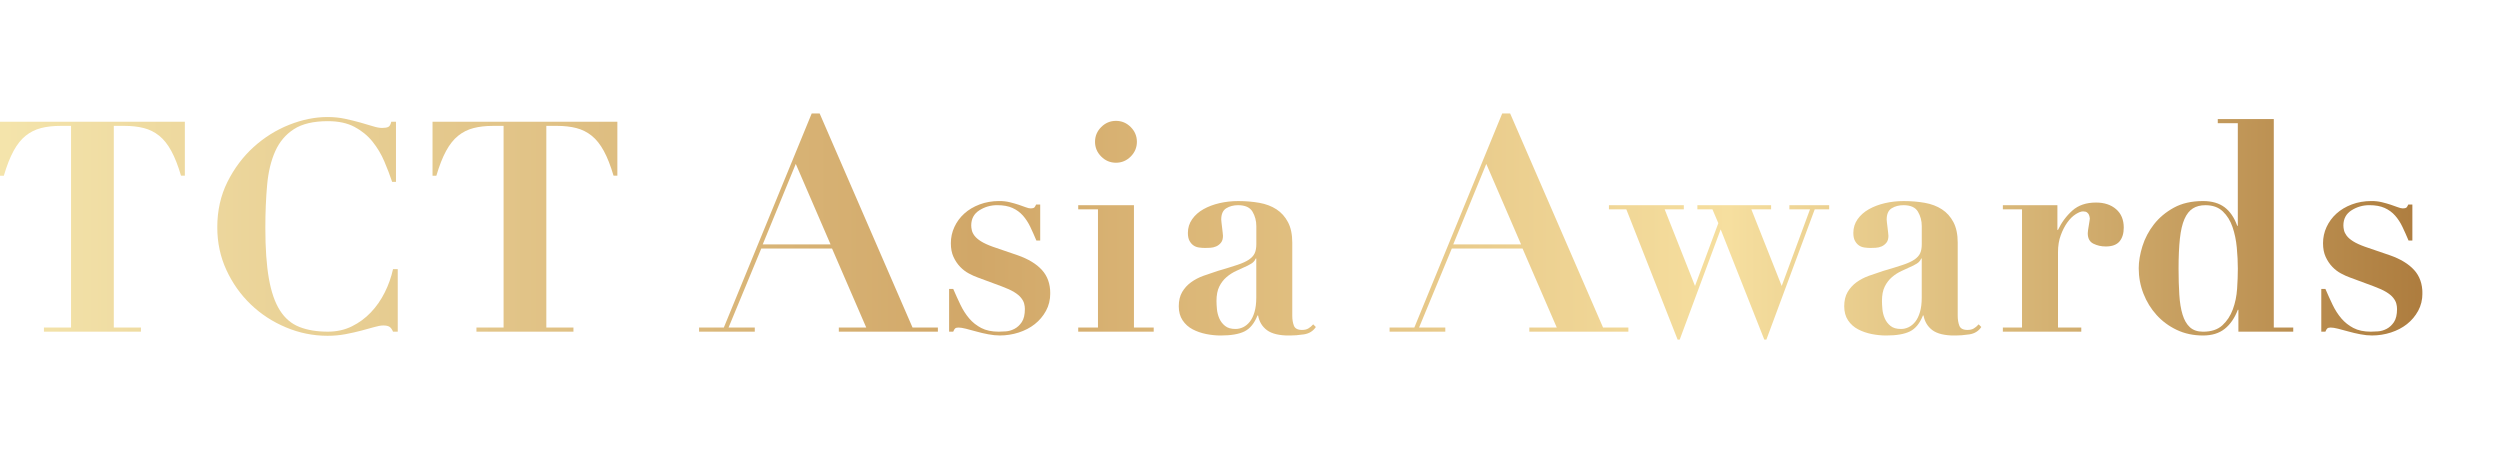
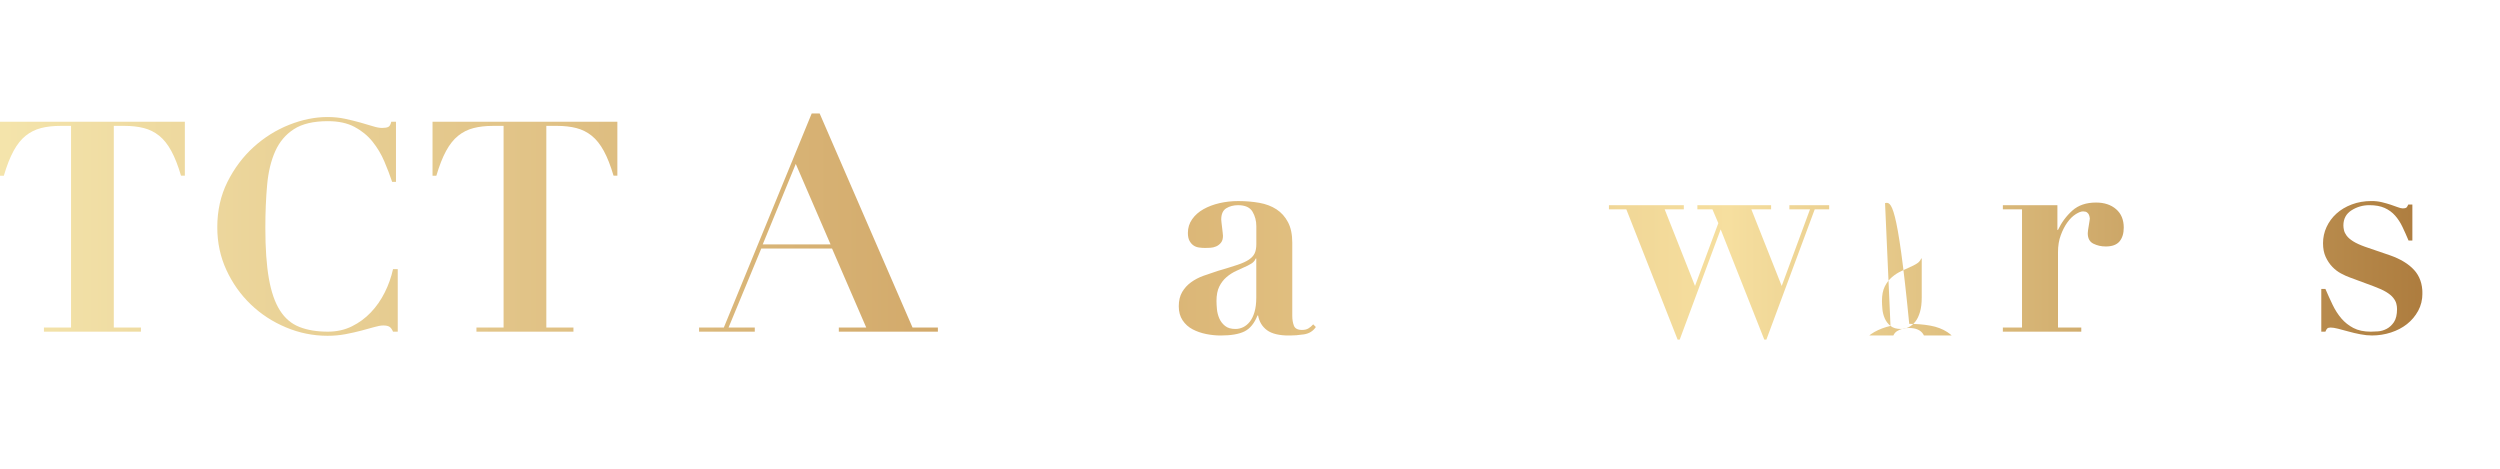
<svg xmlns="http://www.w3.org/2000/svg" xmlns:xlink="http://www.w3.org/1999/xlink" version="1.1" id="图层_1" x="0px" y="0px" width="320px" height="60px" viewBox="0 20 320 60" enable-background="new 0 20 320 60" xml:space="preserve">
  <g>
    <g>
      <g>
        <defs>
          <path id="SVGID_1_" d="M0,35.583v6.907h0.491c0.378-1.284,0.792-2.34,1.244-3.171c0.453-0.83,0.97-1.478,1.548-1.943      s1.232-0.793,1.963-0.981c0.729-0.188,1.561-0.282,2.489-0.282h1.358v25.813H5.623v0.528H18.04v-0.528h-3.474V36.112h1.359      c0.931,0,1.761,0.094,2.491,0.282c0.729,0.188,1.383,0.517,1.962,0.981c0.578,0.465,1.095,1.113,1.547,1.943      c0.453,0.831,0.868,1.887,1.245,3.171h0.491v-6.907L0,35.583L0,35.583z" />
        </defs>
        <clipPath id="SVGID_2_">
          <use xlink:href="#SVGID_1_" overflow="visible" />
        </clipPath>
        <linearGradient id="SVGID_3_" gradientUnits="userSpaceOnUse" x1="-485.536" y1="1507.469" x2="-484.536" y2="1507.469" gradientTransform="matrix(310.065 0 0 -310.065 150548 467462.938)">
          <stop offset="0" style="stop-color:#F4E4AB" />
          <stop offset="0.402" style="stop-color:#D1A768" />
          <stop offset="0.713" style="stop-color:#F6DF9F" />
          <stop offset="1" style="stop-color:#AD7C3E" />
        </linearGradient>
        <rect x="0" y="35.583" clip-path="url(#SVGID_2_)" fill="url(#SVGID_3_)" width="23.663" height="26.872" />
      </g>
    </g>
  </g>
  <g>
    <g>
      <g>
        <defs>
          <path id="SVGID_4_" d="M37.003,35.979c-1.674,0.667-3.188,1.618-4.548,2.85c-1.357,1.233-2.473,2.717-3.341,4.453      c-0.867,1.736-1.302,3.674-1.302,5.813c0,1.961,0.39,3.787,1.17,5.471c0.778,1.688,1.817,3.15,3.114,4.396      c1.295,1.245,2.798,2.227,4.51,2.943c1.71,0.718,3.482,1.076,5.319,1.076c0.807,0,1.573-0.069,2.304-0.209      c0.729-0.137,1.401-0.289,2.02-0.453c0.615-0.162,1.163-0.313,1.643-0.451c0.478-0.139,0.866-0.208,1.17-0.208      c0.353,0,0.614,0.056,0.792,0.17c0.175,0.112,0.325,0.321,0.453,0.623h0.604v-8.001h-0.604c-0.227,1.031-0.579,2.025-1.058,2.98      c-0.479,0.957-1.068,1.807-1.773,2.547c-0.705,0.744-1.517,1.34-2.435,1.793c-0.919,0.455-1.943,0.681-3.076,0.681      c-1.408,0-2.622-0.2-3.641-0.604c-1.021-0.402-1.851-1.104-2.491-2.113c-0.643-1.006-1.114-2.363-1.415-4.075      c-0.304-1.71-0.454-3.873-0.454-6.49c0-1.986,0.076-3.817,0.228-5.492c0.15-1.672,0.497-3.113,1.038-4.321      s1.34-2.151,2.396-2.83c1.058-0.68,2.503-1.019,4.34-1.019c1.359,0,2.497,0.245,3.416,0.736c0.918,0.49,1.686,1.119,2.303,1.886      c0.615,0.768,1.118,1.611,1.509,2.529c0.391,0.919,0.725,1.793,1.001,2.623h0.49v-7.699H50.08      c-0.076,0.354-0.202,0.573-0.378,0.661c-0.177,0.088-0.44,0.131-0.792,0.131c-0.328,0-0.729-0.075-1.208-0.226      s-1.015-0.308-1.604-0.471c-0.592-0.164-1.232-0.322-1.926-0.473c-0.691-0.149-1.439-0.226-2.246-0.226      C40.318,34.979,38.677,35.313,37.003,35.979" />
        </defs>
        <clipPath id="SVGID_5_">
          <use xlink:href="#SVGID_4_" overflow="visible" />
        </clipPath>
        <linearGradient id="SVGID_6_" gradientUnits="userSpaceOnUse" x1="-485.538" y1="1507.469" x2="-484.525" y2="1507.469" gradientTransform="matrix(310.065 0 0 -310.065 150548 467462.938)">
          <stop offset="0" style="stop-color:#F4E4AB" />
          <stop offset="0.402" style="stop-color:#D1A768" />
          <stop offset="0.713" style="stop-color:#F6DF9F" />
          <stop offset="1" style="stop-color:#AD7C3E" />
        </linearGradient>
        <rect x="27.815" y="34.979" clip-path="url(#SVGID_5_)" fill="url(#SVGID_6_)" width="23.097" height="28.003" />
      </g>
    </g>
  </g>
  <g>
    <g>
      <g>
        <defs>
          <path id="SVGID_7_" d="M55.364,35.583v6.907h0.49c0.377-1.284,0.792-2.34,1.246-3.171c0.451-0.83,0.967-1.478,1.547-1.943      c0.578-0.465,1.231-0.793,1.962-0.981c0.729-0.188,1.561-0.282,2.491-0.282h1.358v25.813h-3.473v0.528h12.416v-0.528H69.93      V36.112h1.357c0.931,0,1.761,0.094,2.49,0.282s1.385,0.517,1.962,0.981c0.579,0.465,1.096,1.113,1.549,1.943      c0.453,0.831,0.867,1.887,1.246,3.171h0.489v-6.907L55.364,35.583L55.364,35.583z" />
        </defs>
        <clipPath id="SVGID_8_">
          <use xlink:href="#SVGID_7_" overflow="visible" />
        </clipPath>
        <linearGradient id="SVGID_9_" gradientUnits="userSpaceOnUse" x1="-485.537" y1="1507.469" x2="-484.537" y2="1507.469" gradientTransform="matrix(310.065 0 0 -310.065 150548 467462.938)">
          <stop offset="0" style="stop-color:#F4E4AB" />
          <stop offset="0.402" style="stop-color:#D1A768" />
          <stop offset="0.713" style="stop-color:#F6DF9F" />
          <stop offset="1" style="stop-color:#AD7C3E" />
        </linearGradient>
        <rect x="55.364" y="35.583" clip-path="url(#SVGID_8_)" fill="url(#SVGID_9_)" width="23.662" height="26.872" />
      </g>
    </g>
  </g>
  <g>
    <g>
      <g>
        <defs>
          <path id="SVGID_10_" d="M101.859,40.98l4.453,10.303H97.63L101.859,40.98z M103.897,34.527L92.65,61.926h-3.17v0.528h7.132      v-0.528h-3.357l4.188-10.113h9.059l4.377,10.113h-3.51v0.528h12.681v-0.528h-3.246l-11.888-27.398L103.897,34.527      L103.897,34.527z" />
        </defs>
        <clipPath id="SVGID_11_">
          <use xlink:href="#SVGID_10_" overflow="visible" />
        </clipPath>
        <linearGradient id="SVGID_12_" gradientUnits="userSpaceOnUse" x1="-485.533" y1="1507.471" x2="-484.543" y2="1507.471" gradientTransform="matrix(310.065 0 0 -310.065 150548 467462.938)">
          <stop offset="0" style="stop-color:#F4E4AB" />
          <stop offset="0.402" style="stop-color:#D1A768" />
          <stop offset="0.713" style="stop-color:#F6DF9F" />
          <stop offset="1" style="stop-color:#AD7C3E" />
        </linearGradient>
        <rect x="89.481" y="34.527" clip-path="url(#SVGID_11_)" fill="url(#SVGID_12_)" width="30.568" height="27.928" />
      </g>
    </g>
  </g>
  <g>
    <g>
      <g>
        <defs>
          <path id="SVGID_13_" d="M125.39,46.169c-0.77,0.29-1.423,0.681-1.964,1.171c-0.542,0.49-0.962,1.063-1.264,1.717      c-0.303,0.654-0.453,1.347-0.453,2.076c0,0.68,0.112,1.264,0.339,1.754c0.228,0.49,0.511,0.912,0.851,1.266      c0.339,0.354,0.71,0.637,1.112,0.85c0.402,0.215,0.779,0.387,1.133,0.512l3.058,1.133c0.679,0.25,1.214,0.496,1.604,0.734      s0.686,0.482,0.887,0.735c0.201,0.252,0.333,0.495,0.396,0.735c0.063,0.238,0.095,0.471,0.095,0.697      c0,0.729-0.133,1.289-0.396,1.68c-0.264,0.392-0.579,0.68-0.943,0.867c-0.364,0.188-0.735,0.297-1.112,0.32      c-0.378,0.025-0.681,0.038-0.905,0.038c-0.883,0-1.623-0.157-2.229-0.472c-0.604-0.315-1.119-0.725-1.547-1.229      s-0.799-1.082-1.112-1.734c-0.314-0.653-0.623-1.334-0.927-2.037h-0.527v5.472h0.527c0.076-0.2,0.158-0.341,0.246-0.415      c0.088-0.076,0.232-0.113,0.435-0.113c0.228,0,0.541,0.051,0.943,0.151c0.401,0.101,0.85,0.22,1.34,0.358      c0.49,0.137,1,0.258,1.528,0.356c0.529,0.101,1.02,0.149,1.473,0.149c0.829,0,1.635-0.127,2.415-0.377      c0.779-0.252,1.466-0.608,2.058-1.074c0.59-0.467,1.068-1.032,1.434-1.699s0.547-1.414,0.547-2.244      c0-1.209-0.352-2.201-1.057-2.98s-1.736-1.408-3.095-1.887l-3.209-1.098c-0.629-0.227-1.132-0.458-1.509-0.695      c-0.377-0.24-0.653-0.479-0.83-0.719c-0.177-0.238-0.289-0.472-0.34-0.699c-0.051-0.226-0.075-0.427-0.075-0.604      c0-0.854,0.346-1.503,1.038-1.943c0.69-0.439,1.452-0.659,2.283-0.659c0.779,0,1.434,0.118,1.961,0.357      c0.529,0.239,0.977,0.566,1.342,0.982c0.363,0.414,0.679,0.899,0.942,1.452c0.264,0.554,0.521,1.132,0.774,1.735h0.489v-4.604      h-0.527c-0.052,0.126-0.113,0.239-0.189,0.339c-0.075,0.102-0.252,0.15-0.527,0.15c-0.151,0-0.358-0.049-0.623-0.15      c-0.266-0.1-0.565-0.207-0.904-0.32c-0.341-0.113-0.718-0.22-1.133-0.321c-0.416-0.1-0.862-0.151-1.341-0.151      C126.993,45.735,126.156,45.88,125.39,46.169" />
        </defs>
        <clipPath id="SVGID_14_">
          <use xlink:href="#SVGID_13_" overflow="visible" />
        </clipPath>
        <linearGradient id="SVGID_15_" gradientUnits="userSpaceOnUse" x1="-485.532" y1="1507.452" x2="-484.544" y2="1507.452" gradientTransform="matrix(310.065 0 0 -310.065 150548 467462.938)">
          <stop offset="0" style="stop-color:#F4E4AB" />
          <stop offset="0.402" style="stop-color:#D1A768" />
          <stop offset="0.713" style="stop-color:#F6DF9F" />
          <stop offset="1" style="stop-color:#AD7C3E" />
        </linearGradient>
-         <rect x="121.482" y="45.735" clip-path="url(#SVGID_14_)" fill="url(#SVGID_15_)" width="12.944" height="17.208" />
-       </g>
-     </g>
-   </g>
-   <g>
-     <g>
-       <g>
-         <defs>
-           <path id="SVGID_16_" d="M138.012,46.265v0.527h2.528v15.134h-2.528v0.528h9.662v-0.528h-2.528V46.265H138.012z M140.956,36.263      c-0.528,0.528-0.793,1.157-0.793,1.886c0,0.73,0.265,1.359,0.793,1.888c0.527,0.528,1.156,0.792,1.888,0.792      c0.729,0,1.358-0.264,1.888-0.792c0.526-0.529,0.791-1.158,0.791-1.888c0-0.729-0.265-1.358-0.791-1.886      c-0.527-0.528-1.157-0.793-1.888-0.793S141.485,35.735,140.956,36.263" />
-         </defs>
+       </g>
+     </g>
+   </g>
+   <g>
+     <g>
+       <g>
+         <defs>
+           </defs>
        <clipPath id="SVGID_17_">
          <use xlink:href="#SVGID_16_" overflow="visible" />
        </clipPath>
        <linearGradient id="SVGID_18_" gradientUnits="userSpaceOnUse" x1="-485.544" y1="1507.469" x2="-484.528" y2="1507.469" gradientTransform="matrix(310.065 0 0 -310.065 150548 467462.938)">
          <stop offset="0" style="stop-color:#F4E4AB" />
          <stop offset="0.402" style="stop-color:#D1A768" />
          <stop offset="0.713" style="stop-color:#F6DF9F" />
          <stop offset="1" style="stop-color:#AD7C3E" />
        </linearGradient>
        <rect x="138.012" y="35.471" clip-path="url(#SVGID_17_)" fill="url(#SVGID_18_)" width="9.662" height="26.984" />
      </g>
    </g>
  </g>
  <g>
    <g>
      <g>
        <defs>
          <path id="SVGID_19_" d="M156.807,61.717c-0.328-0.263-0.572-0.584-0.736-0.961c-0.163-0.377-0.264-0.768-0.303-1.171      c-0.037-0.401-0.057-0.754-0.057-1.056c0-0.756,0.119-1.371,0.357-1.85c0.238-0.479,0.548-0.883,0.926-1.207      c0.377-0.326,0.805-0.6,1.281-0.813c0.479-0.216,0.957-0.435,1.436-0.661c0.354-0.178,0.6-0.333,0.734-0.473      c0.14-0.137,0.234-0.281,0.283-0.434h0.076v4.98c0,0.73-0.076,1.354-0.228,1.869c-0.149,0.515-0.354,0.93-0.604,1.244      c-0.252,0.313-0.535,0.547-0.851,0.698c-0.313,0.149-0.636,0.226-0.962,0.226C157.585,62.113,157.132,61.982,156.807,61.717       M156.108,45.999c-0.769,0.177-1.453,0.436-2.058,0.774s-1.089,0.768-1.452,1.283c-0.365,0.516-0.548,1.101-0.548,1.755      c0,0.428,0.069,0.768,0.208,1.019c0.139,0.252,0.309,0.447,0.51,0.585c0.202,0.14,0.436,0.228,0.697,0.265      c0.266,0.037,0.521,0.057,0.771,0.057c0.179,0,0.397-0.006,0.662-0.02c0.266-0.013,0.517-0.068,0.754-0.17      c0.24-0.1,0.447-0.258,0.623-0.472c0.177-0.214,0.266-0.509,0.266-0.887c0-0.075-0.014-0.213-0.038-0.414      c-0.024-0.202-0.051-0.415-0.074-0.642c-0.026-0.228-0.052-0.435-0.075-0.623c-0.024-0.189-0.037-0.32-0.037-0.396      c0-0.705,0.213-1.189,0.642-1.453c0.428-0.264,0.933-0.396,1.51-0.396c0.905,0,1.521,0.276,1.851,0.829      c0.326,0.555,0.49,1.17,0.49,1.85v2.302c0,0.479-0.07,0.868-0.207,1.17c-0.141,0.302-0.386,0.571-0.735,0.812      c-0.354,0.24-0.851,0.467-1.491,0.68c-0.643,0.216-1.479,0.473-2.509,0.773c-0.63,0.201-1.24,0.41-1.831,0.623      c-0.592,0.215-1.119,0.49-1.585,0.83c-0.468,0.34-0.845,0.754-1.134,1.246c-0.289,0.489-0.435,1.102-0.435,1.829      c0,0.705,0.163,1.302,0.491,1.793c0.327,0.491,0.754,0.874,1.281,1.151c0.529,0.277,1.106,0.477,1.736,0.604      c0.629,0.125,1.245,0.188,1.851,0.188c1.332,0,2.354-0.176,3.057-0.526c0.704-0.353,1.259-1.03,1.661-2.037h0.075      c0.149,0.808,0.532,1.435,1.149,1.89c0.615,0.451,1.566,0.678,2.851,0.678c0.577,0,1.2-0.051,1.868-0.15      c0.664-0.102,1.176-0.415,1.526-0.943l-0.34-0.34c-0.2,0.228-0.407,0.402-0.621,0.528c-0.216,0.126-0.485,0.188-0.813,0.188      c-0.555,0-0.898-0.185-1.037-0.547c-0.139-0.365-0.207-0.787-0.207-1.267v-9.358c0-1.059-0.184-1.932-0.549-2.623      c-0.364-0.693-0.854-1.239-1.473-1.643c-0.615-0.401-1.347-0.68-2.188-0.831c-0.845-0.15-1.743-0.226-2.698-0.226      C157.673,45.735,156.876,45.823,156.108,45.999" />
        </defs>
        <clipPath id="SVGID_20_">
          <use xlink:href="#SVGID_19_" overflow="visible" />
        </clipPath>
        <linearGradient id="SVGID_21_" gradientUnits="userSpaceOnUse" x1="-485.541" y1="1507.452" x2="-484.533" y2="1507.452" gradientTransform="matrix(310.065 0 0 -310.065 150548 467462.938)">
          <stop offset="0" style="stop-color:#F4E4AB" />
          <stop offset="0.402" style="stop-color:#D1A768" />
          <stop offset="0.713" style="stop-color:#F6DF9F" />
          <stop offset="1" style="stop-color:#AD7C3E" />
        </linearGradient>
        <rect x="150.88" y="45.735" clip-path="url(#SVGID_20_)" fill="url(#SVGID_21_)" width="17.549" height="17.208" />
      </g>
    </g>
  </g>
  <g>
    <g>
      <g>
        <defs>
-           <path id="SVGID_22_" d="M190.244,40.98l4.452,10.303h-8.68L190.244,40.98z M192.281,34.527l-11.245,27.398h-3.17v0.528h7.133      v-0.528h-3.358l4.189-10.114h9.056l4.38,10.114h-3.511v0.528h12.681v-0.528h-3.246L193.3,34.527H192.281z" />
-         </defs>
+           </defs>
        <clipPath id="SVGID_23_">
          <use xlink:href="#SVGID_22_" overflow="visible" />
        </clipPath>
        <linearGradient id="SVGID_24_" gradientUnits="userSpaceOnUse" x1="-485.537" y1="1507.471" x2="-484.537" y2="1507.471" gradientTransform="matrix(310.065 0 0 -310.065 150548 467462.938)">
          <stop offset="0" style="stop-color:#F4E4AB" />
          <stop offset="0.402" style="stop-color:#D1A768" />
          <stop offset="0.713" style="stop-color:#F6DF9F" />
          <stop offset="1" style="stop-color:#AD7C3E" />
        </linearGradient>
        <rect x="177.865" y="34.527" clip-path="url(#SVGID_23_)" fill="url(#SVGID_24_)" width="30.567" height="27.928" />
      </g>
    </g>
  </g>
  <g>
    <g>
      <g>
        <defs>
          <polygon id="SVGID_25_" points="229.04,46.265 229.04,46.792 231.682,46.792 228.059,56.604 224.17,46.792 226.7,46.792       226.7,46.265 217.266,46.265 217.266,46.792 219.19,46.792 219.946,48.566 216.962,56.604 213.076,46.792 215.53,46.792       215.53,46.265 205.944,46.265 205.944,46.792 208.169,46.792 214.737,63.473 215.001,63.473 220.246,49.359 225.832,63.473       226.095,63.473 232.286,46.792 234.134,46.792 234.134,46.265     " />
        </defs>
        <clipPath id="SVGID_26_">
          <use xlink:href="#SVGID_25_" overflow="visible" />
        </clipPath>
        <linearGradient id="SVGID_27_" gradientUnits="userSpaceOnUse" x1="-485.533" y1="1507.451" x2="-484.538" y2="1507.451" gradientTransform="matrix(310.065 0 0 -310.065 150548 467462.938)">
          <stop offset="0" style="stop-color:#F4E4AB" />
          <stop offset="0.402" style="stop-color:#D1A768" />
          <stop offset="0.713" style="stop-color:#F6DF9F" />
          <stop offset="1" style="stop-color:#AD7C3E" />
        </linearGradient>
        <rect x="205.944" y="46.265" clip-path="url(#SVGID_26_)" fill="url(#SVGID_27_)" width="28.19" height="17.208" />
      </g>
    </g>
  </g>
  <g>
    <g>
      <g>
        <defs>
-           <path id="SVGID_28_" d="M241.985,61.717c-0.327-0.263-0.571-0.584-0.734-0.961c-0.164-0.377-0.266-0.768-0.303-1.171      c-0.037-0.401-0.057-0.754-0.057-1.056c0-0.756,0.118-1.371,0.357-1.85c0.236-0.479,0.547-0.883,0.924-1.207      c0.378-0.326,0.807-0.6,1.283-0.813c0.478-0.216,0.956-0.435,1.436-0.661c0.354-0.178,0.598-0.333,0.734-0.473      c0.141-0.137,0.232-0.281,0.284-0.434h0.073v4.98c0,0.73-0.073,1.354-0.226,1.869c-0.151,0.515-0.354,0.93-0.604,1.244      c-0.251,0.313-0.533,0.547-0.848,0.698c-0.315,0.149-0.638,0.226-0.964,0.226C242.764,62.113,242.313,61.982,241.985,61.717       M241.286,45.999c-0.768,0.177-1.452,0.436-2.057,0.774c-0.604,0.339-1.09,0.768-1.455,1.283      c-0.362,0.516-0.547,1.101-0.547,1.755c0,0.428,0.069,0.768,0.209,1.019c0.139,0.252,0.309,0.447,0.51,0.585      c0.199,0.14,0.434,0.228,0.697,0.265c0.265,0.037,0.521,0.057,0.772,0.057c0.176,0,0.396-0.006,0.661-0.02      c0.265-0.013,0.515-0.068,0.755-0.17c0.237-0.1,0.444-0.258,0.623-0.472c0.175-0.214,0.264-0.509,0.264-0.887      c0-0.075-0.013-0.213-0.038-0.414c-0.024-0.202-0.051-0.415-0.074-0.642c-0.024-0.228-0.051-0.435-0.076-0.623      c-0.024-0.189-0.036-0.32-0.036-0.396c0-0.705,0.214-1.189,0.641-1.453c0.429-0.264,0.933-0.396,1.511-0.396      c0.905,0,1.521,0.276,1.851,0.829c0.325,0.555,0.489,1.17,0.489,1.85v2.302c0,0.479-0.068,0.868-0.207,1.17      s-0.385,0.571-0.735,0.812c-0.354,0.24-0.849,0.467-1.49,0.68c-0.642,0.216-1.479,0.473-2.51,0.773      c-0.629,0.201-1.237,0.41-1.83,0.623c-0.592,0.215-1.12,0.49-1.586,0.83c-0.465,0.34-0.842,0.754-1.132,1.246      c-0.289,0.489-0.436,1.102-0.436,1.829c0,0.705,0.164,1.302,0.49,1.793s0.756,0.874,1.283,1.151s1.105,0.477,1.734,0.604      c0.63,0.125,1.246,0.188,1.852,0.188c1.333,0,2.352-0.176,3.057-0.526s1.258-1.03,1.662-2.037h0.073      c0.149,0.808,0.535,1.435,1.149,1.89c0.617,0.451,1.565,0.678,2.852,0.678c0.578,0,1.201-0.051,1.868-0.15      c0.666-0.102,1.176-0.415,1.526-0.943l-0.338-0.34c-0.203,0.228-0.41,0.402-0.623,0.528c-0.215,0.126-0.484,0.188-0.813,0.188      c-0.554,0-0.899-0.185-1.037-0.547c-0.139-0.365-0.208-0.787-0.208-1.267v-9.358c0-1.059-0.184-1.932-0.547-2.623      c-0.363-0.693-0.854-1.239-1.473-1.643c-0.615-0.401-1.346-0.68-2.188-0.831c-0.843-0.15-1.741-0.226-2.696-0.226      C242.852,45.735,242.052,45.823,241.286,45.999" />
+           <path id="SVGID_28_" d="M241.985,61.717c-0.327-0.263-0.571-0.584-0.734-0.961c-0.164-0.377-0.266-0.768-0.303-1.171      c-0.037-0.401-0.057-0.754-0.057-1.056c0-0.756,0.118-1.371,0.357-1.85c0.236-0.479,0.547-0.883,0.924-1.207      c0.378-0.326,0.807-0.6,1.283-0.813c0.478-0.216,0.956-0.435,1.436-0.661c0.354-0.178,0.598-0.333,0.734-0.473      c0.141-0.137,0.232-0.281,0.284-0.434h0.073v4.98c0,0.73-0.073,1.354-0.226,1.869c-0.151,0.515-0.354,0.93-0.604,1.244      c-0.251,0.313-0.533,0.547-0.848,0.698c-0.315,0.149-0.638,0.226-0.964,0.226C242.764,62.113,242.313,61.982,241.985,61.717       c-0.768,0.177-1.452,0.436-2.057,0.774c-0.604,0.339-1.09,0.768-1.455,1.283      c-0.362,0.516-0.547,1.101-0.547,1.755c0,0.428,0.069,0.768,0.209,1.019c0.139,0.252,0.309,0.447,0.51,0.585      c0.199,0.14,0.434,0.228,0.697,0.265c0.265,0.037,0.521,0.057,0.772,0.057c0.176,0,0.396-0.006,0.661-0.02      c0.265-0.013,0.515-0.068,0.755-0.17c0.237-0.1,0.444-0.258,0.623-0.472c0.175-0.214,0.264-0.509,0.264-0.887      c0-0.075-0.013-0.213-0.038-0.414c-0.024-0.202-0.051-0.415-0.074-0.642c-0.024-0.228-0.051-0.435-0.076-0.623      c-0.024-0.189-0.036-0.32-0.036-0.396c0-0.705,0.214-1.189,0.641-1.453c0.429-0.264,0.933-0.396,1.511-0.396      c0.905,0,1.521,0.276,1.851,0.829c0.325,0.555,0.489,1.17,0.489,1.85v2.302c0,0.479-0.068,0.868-0.207,1.17      s-0.385,0.571-0.735,0.812c-0.354,0.24-0.849,0.467-1.49,0.68c-0.642,0.216-1.479,0.473-2.51,0.773      c-0.629,0.201-1.237,0.41-1.83,0.623c-0.592,0.215-1.12,0.49-1.586,0.83c-0.465,0.34-0.842,0.754-1.132,1.246      c-0.289,0.489-0.436,1.102-0.436,1.829c0,0.705,0.164,1.302,0.49,1.793s0.756,0.874,1.283,1.151s1.105,0.477,1.734,0.604      c0.63,0.125,1.246,0.188,1.852,0.188c1.333,0,2.352-0.176,3.057-0.526s1.258-1.03,1.662-2.037h0.073      c0.149,0.808,0.535,1.435,1.149,1.89c0.617,0.451,1.565,0.678,2.852,0.678c0.578,0,1.201-0.051,1.868-0.15      c0.666-0.102,1.176-0.415,1.526-0.943l-0.338-0.34c-0.203,0.228-0.41,0.402-0.623,0.528c-0.215,0.126-0.484,0.188-0.813,0.188      c-0.554,0-0.899-0.185-1.037-0.547c-0.139-0.365-0.208-0.787-0.208-1.267v-9.358c0-1.059-0.184-1.932-0.547-2.623      c-0.363-0.693-0.854-1.239-1.473-1.643c-0.615-0.401-1.346-0.68-2.188-0.831c-0.843-0.15-1.741-0.226-2.696-0.226      C242.852,45.735,242.052,45.823,241.286,45.999" />
        </defs>
        <clipPath id="SVGID_29_">
          <use xlink:href="#SVGID_28_" overflow="visible" />
        </clipPath>
        <linearGradient id="SVGID_30_" gradientUnits="userSpaceOnUse" x1="-485.536" y1="1507.452" x2="-484.536" y2="1507.452" gradientTransform="matrix(310.065 0 0 -310.065 150548 467462.938)">
          <stop offset="0" style="stop-color:#F4E4AB" />
          <stop offset="0.402" style="stop-color:#D1A768" />
          <stop offset="0.713" style="stop-color:#F6DF9F" />
          <stop offset="1" style="stop-color:#AD7C3E" />
        </linearGradient>
        <rect x="236.059" y="45.735" clip-path="url(#SVGID_29_)" fill="url(#SVGID_30_)" width="17.549" height="17.208" />
      </g>
    </g>
  </g>
  <g>
    <g>
      <g>
        <defs>
          <path id="SVGID_31_" d="M265.251,46.963c-0.77,0.691-1.377,1.515-1.83,2.471h-0.074v-3.169h-6.981v0.527h2.452v15.134h-2.452      v0.528h10.038v-0.528h-2.98v-9.66c0-0.807,0.119-1.529,0.358-2.17c0.237-0.642,0.521-1.188,0.849-1.642      c0.327-0.452,0.68-0.798,1.059-1.037c0.377-0.239,0.69-0.358,0.942-0.358c0.228,0,0.396,0.045,0.511,0.132      c0.111,0.089,0.193,0.188,0.243,0.302c0.052,0.114,0.089,0.27,0.113,0.473c0,0.024-0.013,0.125-0.038,0.301      c-0.023,0.177-0.057,0.371-0.093,0.585c-0.038,0.214-0.07,0.416-0.097,0.604c-0.023,0.189-0.037,0.322-0.037,0.396      c0,0.655,0.238,1.102,0.718,1.338c0.479,0.24,1.006,0.358,1.586,0.358c0.804,0,1.389-0.214,1.755-0.641      c0.361-0.428,0.547-1.02,0.547-1.773c0-1.007-0.326-1.793-0.98-2.359c-0.653-0.566-1.51-0.849-2.565-0.849      C267.031,45.924,266.018,46.271,265.251,46.963" />
        </defs>
        <clipPath id="SVGID_32_">
          <use xlink:href="#SVGID_31_" overflow="visible" />
        </clipPath>
        <linearGradient id="SVGID_33_" gradientUnits="userSpaceOnUse" x1="-485.528" y1="1507.453" x2="-484.538" y2="1507.453" gradientTransform="matrix(310.065 0 0 -310.065 150548 467462.938)">
          <stop offset="0" style="stop-color:#F4E4AB" />
          <stop offset="0.402" style="stop-color:#D1A768" />
          <stop offset="0.713" style="stop-color:#F6DF9F" />
          <stop offset="1" style="stop-color:#AD7C3E" />
        </linearGradient>
        <rect x="256.364" y="45.925" clip-path="url(#SVGID_32_)" fill="url(#SVGID_33_)" width="15.475" height="16.53" />
      </g>
    </g>
  </g>
  <g>
    <g>
      <g>
        <defs>
-           <path id="SVGID_34_" d="M280.309,61.889c-0.414-0.379-0.729-0.918-0.942-1.623c-0.216-0.703-0.353-1.555-0.415-2.549      c-0.063-0.992-0.096-2.105-0.096-3.34c0-1.509,0.058-2.785,0.17-3.83c0.113-1.043,0.309-1.881,0.584-2.509      c0.276-0.63,0.638-1.082,1.076-1.36c0.439-0.275,0.977-0.413,1.604-0.413c0.931,0,1.673,0.263,2.227,0.792      c0.555,0.527,0.969,1.195,1.245,2c0.276,0.806,0.46,1.686,0.548,2.642c0.088,0.955,0.133,1.849,0.133,2.679      c0,0.78-0.03,1.644-0.094,2.586c-0.063,0.942-0.246,1.824-0.549,2.642c-0.302,0.818-0.749,1.498-1.341,2.039      c-0.591,0.541-1.414,0.813-2.472,0.813C281.283,62.454,280.725,62.268,280.309,61.889 M283.875,35.243v0.528h2.565v13.134      h-0.074c-0.379-1.056-0.92-1.849-1.623-2.378c-0.705-0.528-1.623-0.792-2.756-0.792c-1.461,0-2.704,0.283-3.736,0.849      c-1.029,0.566-1.881,1.277-2.547,2.133c-0.667,0.855-1.157,1.787-1.473,2.793c-0.313,1.008-0.474,1.949-0.474,2.83      c0,1.133,0.202,2.215,0.604,3.246c0.402,1.031,0.965,1.943,1.682,2.734c0.719,0.793,1.578,1.43,2.585,1.908      c1.006,0.477,2.126,0.715,3.358,0.715c1.133,0,2.058-0.281,2.773-0.848c0.716-0.568,1.275-1.381,1.68-2.437h0.076v2.793h7.02      v-0.528h-2.49V35.243H283.875z" />
-         </defs>
+           </defs>
        <clipPath id="SVGID_35_">
          <use xlink:href="#SVGID_34_" overflow="visible" />
        </clipPath>
        <linearGradient id="SVGID_36_" gradientUnits="userSpaceOnUse" x1="-485.522" y1="1507.469" x2="-484.538" y2="1507.469" gradientTransform="matrix(310.065 0 0 -310.065 150548 467462.938)">
          <stop offset="0" style="stop-color:#F4E4AB" />
          <stop offset="0.402" style="stop-color:#D1A768" />
          <stop offset="0.713" style="stop-color:#F6DF9F" />
          <stop offset="1" style="stop-color:#AD7C3E" />
        </linearGradient>
        <rect x="273.759" y="35.243" clip-path="url(#SVGID_35_)" fill="url(#SVGID_36_)" width="19.776" height="27.7" />
      </g>
    </g>
  </g>
  <g>
    <g>
      <g>
        <defs>
          <path id="SVGID_37_" d="M301.028,46.169c-0.769,0.29-1.422,0.681-1.963,1.171c-0.541,0.49-0.962,1.063-1.266,1.717      c-0.301,0.654-0.452,1.347-0.452,2.076c0,0.68,0.113,1.264,0.34,1.754c0.228,0.49,0.511,0.912,0.85,1.266      c0.341,0.354,0.711,0.637,1.114,0.85c0.401,0.215,0.778,0.387,1.131,0.512l3.058,1.133c0.68,0.25,1.215,0.496,1.604,0.734      c0.391,0.238,0.686,0.482,0.886,0.735c0.2,0.252,0.333,0.495,0.396,0.735c0.063,0.238,0.095,0.471,0.095,0.697      c0,0.729-0.134,1.289-0.396,1.68c-0.266,0.392-0.578,0.68-0.942,0.867c-0.365,0.188-0.734,0.297-1.113,0.32      c-0.379,0.025-0.681,0.038-0.905,0.038c-0.881,0-1.623-0.157-2.228-0.472c-0.604-0.315-1.119-0.725-1.548-1.229      c-0.428-0.504-0.799-1.082-1.112-1.734c-0.313-0.653-0.623-1.334-0.926-2.037h-0.526v5.472h0.526      c0.075-0.2,0.157-0.341,0.245-0.415c0.089-0.076,0.232-0.113,0.435-0.113c0.228,0,0.541,0.051,0.945,0.151      c0.399,0.101,0.849,0.22,1.338,0.358c0.489,0.137,1.002,0.258,1.528,0.356c0.528,0.103,1.021,0.149,1.472,0.149      c0.83,0,1.638-0.127,2.416-0.377c0.778-0.252,1.466-0.608,2.058-1.074c0.591-0.467,1.069-1.032,1.434-1.699      c0.365-0.667,0.548-1.414,0.548-2.244c0-1.209-0.353-2.201-1.056-2.98c-0.705-0.779-1.735-1.408-3.095-1.887l-3.209-1.098      c-0.63-0.227-1.133-0.458-1.51-0.695c-0.377-0.24-0.654-0.479-0.83-0.719c-0.176-0.238-0.29-0.472-0.34-0.699      c-0.052-0.226-0.076-0.427-0.076-0.604c0-0.854,0.347-1.503,1.039-1.943c0.69-0.439,1.451-0.659,2.283-0.659      c0.778,0,1.435,0.118,1.961,0.357c0.528,0.239,0.977,0.566,1.341,0.982c0.364,0.414,0.68,0.899,0.941,1.452      c0.265,0.554,0.522,1.132,0.774,1.735h0.49v-4.604h-0.527c-0.053,0.126-0.114,0.239-0.188,0.339      c-0.076,0.102-0.253,0.15-0.528,0.15c-0.15,0-0.357-0.049-0.623-0.15c-0.265-0.1-0.566-0.207-0.904-0.32      c-0.341-0.113-0.718-0.22-1.133-0.321c-0.416-0.1-0.861-0.151-1.34-0.151C302.63,45.735,301.793,45.88,301.028,46.169" />
        </defs>
        <clipPath id="SVGID_38_">
          <use xlink:href="#SVGID_37_" overflow="visible" />
        </clipPath>
        <linearGradient id="SVGID_39_" gradientUnits="userSpaceOnUse" x1="-485.548" y1="1507.452" x2="-484.536" y2="1507.452" gradientTransform="matrix(310.065 0 0 -310.065 150548 467462.938)">
          <stop offset="0" style="stop-color:#F4E4AB" />
          <stop offset="0.402" style="stop-color:#D1A768" />
          <stop offset="0.713" style="stop-color:#F6DF9F" />
          <stop offset="1" style="stop-color:#AD7C3E" />
        </linearGradient>
        <rect x="297.121" y="45.735" clip-path="url(#SVGID_38_)" fill="url(#SVGID_39_)" width="12.942" height="17.208" />
      </g>
    </g>
  </g>
</svg>